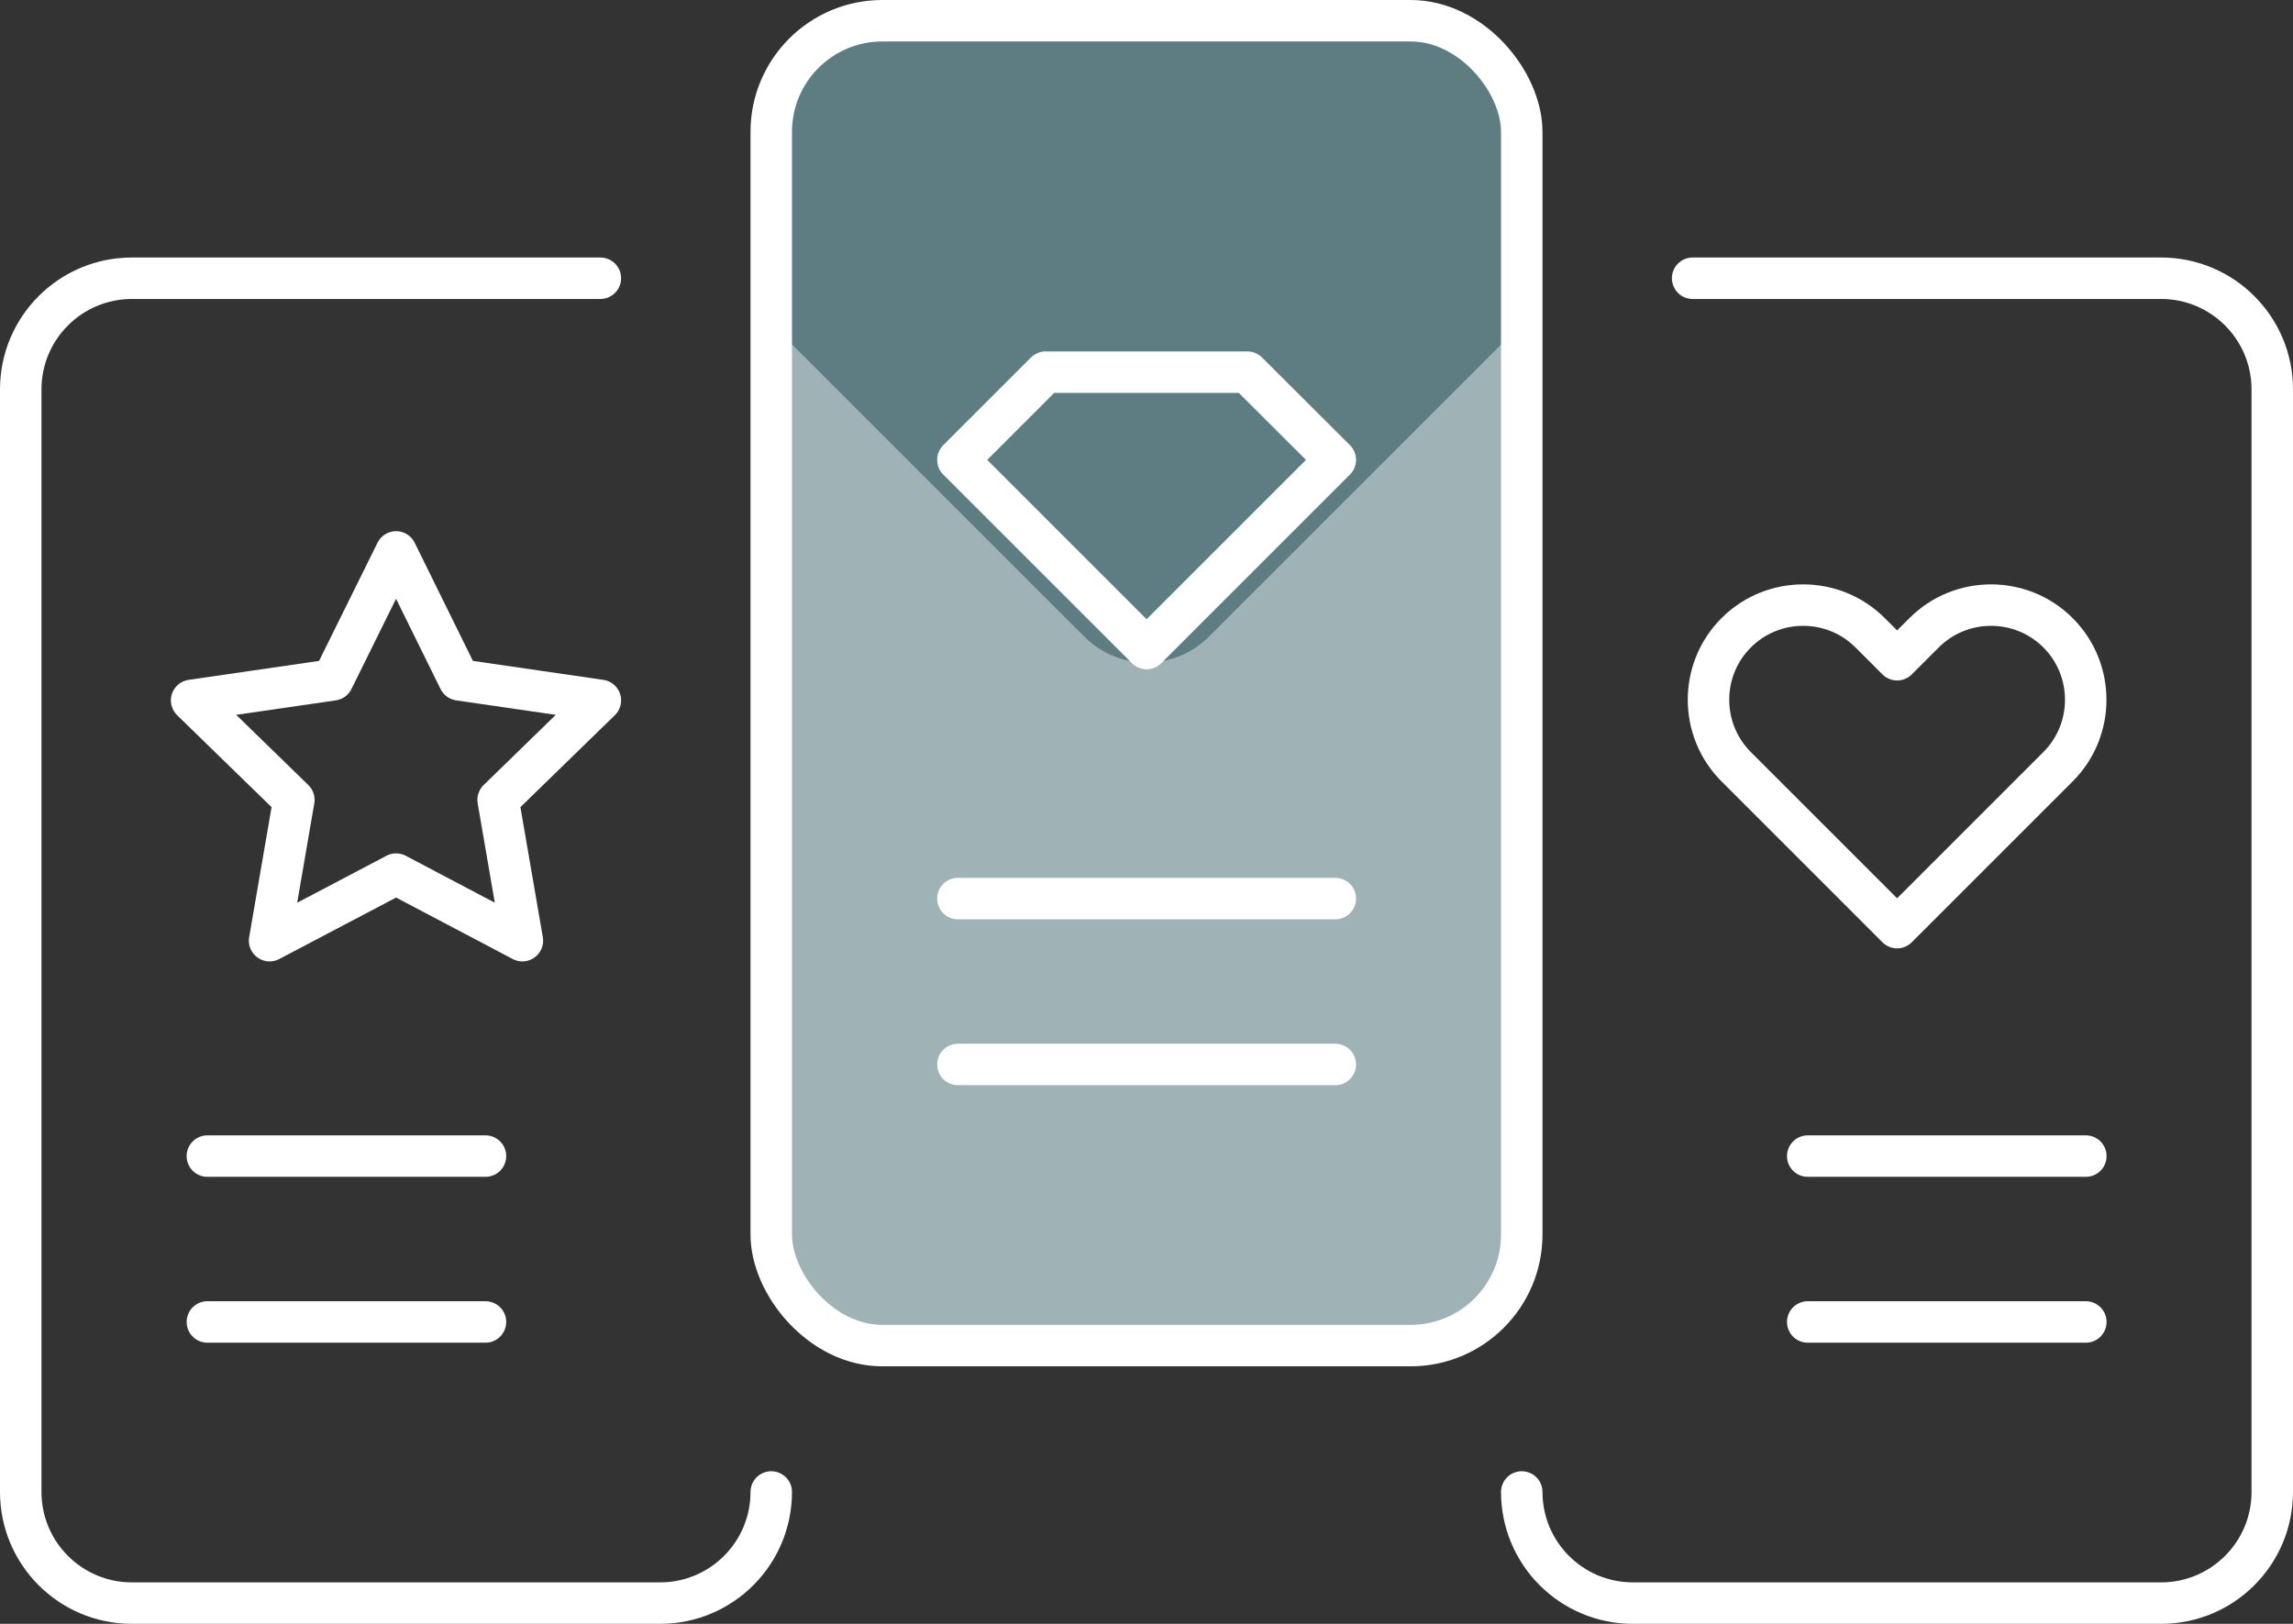
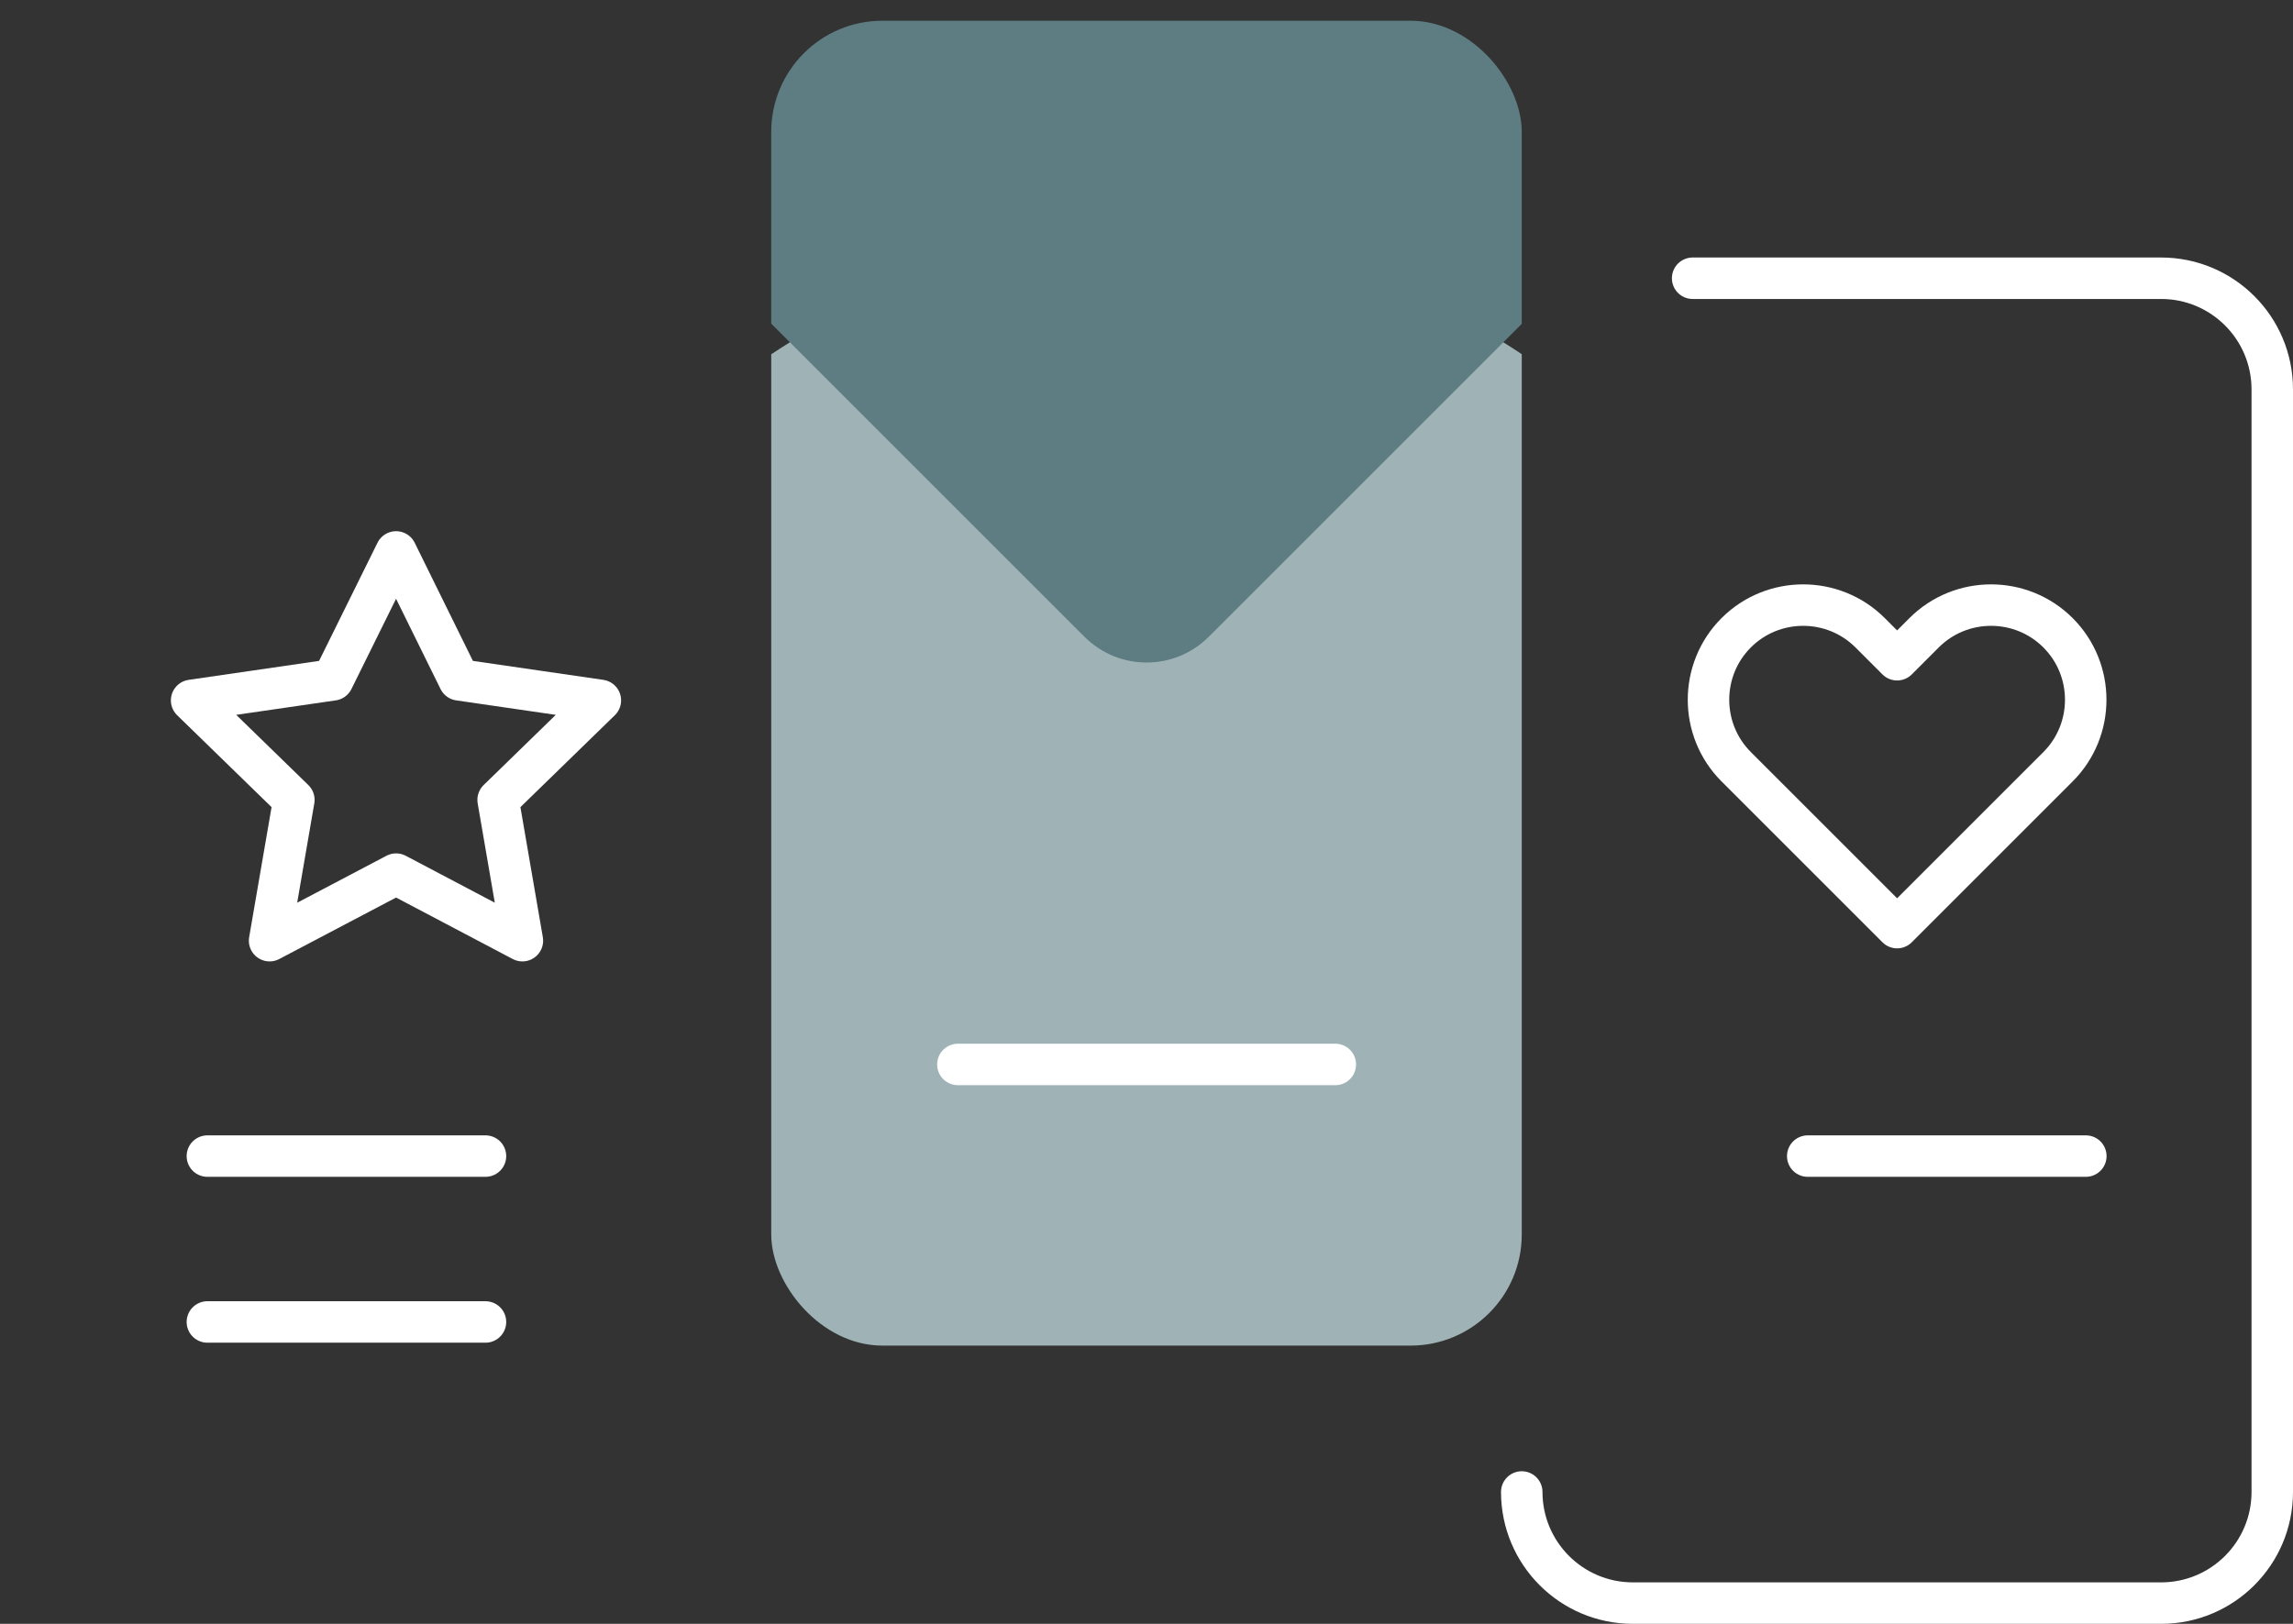
<svg xmlns="http://www.w3.org/2000/svg" id="Layer_2" viewBox="0 0 110.57 78.32">
  <rect x="0" y="0" width="110.57" height="78.32" fill="#333333" stroke="none" />
  <defs>
    <style>.cls-1{fill:#5d7d82;}.cls-1,.cls-2,.cls-3{stroke-width:0px;}.cls-2{fill:#9fb3b7;}.cls-4{clip-path:url(#clippath);}.cls-3,.cls-5{fill:none;}.cls-6{clip-path:url(#clippath-1);}.cls-5{stroke:#fff;stroke-linecap:round;stroke-linejoin:round;stroke-width:2px;}</style>
    <clipPath id="clippath">
      <path class="cls-3" d="M88.68-102.43v-1.8c0-15.87-11.08-29.13-25.93-32.52,1.76-1.76,2.84-4.19,2.84-6.88,0-5.38-4.36-9.74-9.74-9.74s-9.74,4.36-9.74,9.74c0,2.58,1.02,4.91,2.66,6.66-15.32,3.03-26.87,16.54-26.87,32.74v13.36c-4.35.98-7.61,4.85-7.61,9.49,0,5.38,4.36,9.74,9.74,9.74h62.51c5.38,0,9.74-4.36,9.74-9.74,0-4.65-3.26-8.52-7.61-9.49v-11.56ZM63.83-50.13c0,4.72-3.83,8.55-8.55,8.55-2.77,0-5.23-1.32-6.8-3.36-1.1-1.44-1.75-3.23-1.75-5.18s.64-3.7,1.71-5.13h0l6.83-9.35,6.83,9.35h0c1.07,1.43,1.71,3.21,1.71,5.13Z" />
    </clipPath>
    <clipPath id="clippath-1">
      <rect class="cls-3" x="37.19" y="1" width="36.19" height="63.9" rx="5.36" ry="5.36" />
    </clipPath>
  </defs>
  <g class="cls-4">
    <circle class="cls-2" cx="32.41" cy="-57.46" r="65.77" />
  </g>
  <g class="cls-6">
    <circle class="cls-2" cx="55.29" cy="44.19" r="32.59" />
    <path class="cls-1" d="M33.13-26.99L13.86-7.72,52.29,30.71c1.66,1.66,4.34,1.66,6,0L96.72-7.72l-19.27-19.27h-44.32Z" />
  </g>
-   <rect class="cls-5" x="37.19" y="1" width="36.19" height="63.9" rx="5.36" ry="5.36" />
-   <polygon class="cls-5" points="50.42 17.95 46.19 22.18 55.29 31.28 64.39 22.18 60.15 17.95 50.42 17.95" />
-   <line class="cls-5" x1="46.19" y1="43.34" x2="64.39" y2="43.34" />
  <line class="cls-5" x1="46.19" y1="51.34" x2="64.39" y2="51.34" />
-   <path class="cls-5" d="M37.19,71.96c0,2.96-2.4,5.36-5.36,5.36H6.36c-2.96,0-5.36-2.4-5.36-5.36V18.78c0-2.96,2.4-5.36,5.36-5.36h22.59" />
  <line class="cls-5" x1="10" y1="55.76" x2="23.41" y2="55.76" />
  <line class="cls-5" x1="10" y1="63.76" x2="23.41" y2="63.76" />
  <path class="cls-5" d="M73.38,71.96c0,2.96,2.4,5.36,5.36,5.36h25.47c2.96,0,5.36-2.4,5.36-5.36V18.78c0-2.96-2.4-5.36-5.36-5.36h-22.59" />
  <line class="cls-5" x1="100.58" y1="55.76" x2="87.17" y2="55.76" />
-   <line class="cls-5" x1="100.58" y1="63.76" x2="87.17" y2="63.76" />
  <polygon class="cls-5" points="19.1 26.62 22.14 32.79 28.95 33.78 24.02 38.58 25.19 45.37 19.1 42.16 13 45.37 14.17 38.58 9.24 33.78 16.05 32.79 19.1 26.62" />
  <path class="cls-5" d="M99.24,30.52c-1.78-1.78-4.68-1.78-6.46,0l-1.3,1.3-1.3-1.3c-1.78-1.78-4.68-1.78-6.46,0h0c-1.78,1.78-1.78,4.68,0,6.46l1.3,1.3,6.46,6.46,7.76-7.76c1.78-1.78,1.78-4.68,0-6.46Z" />
</svg>